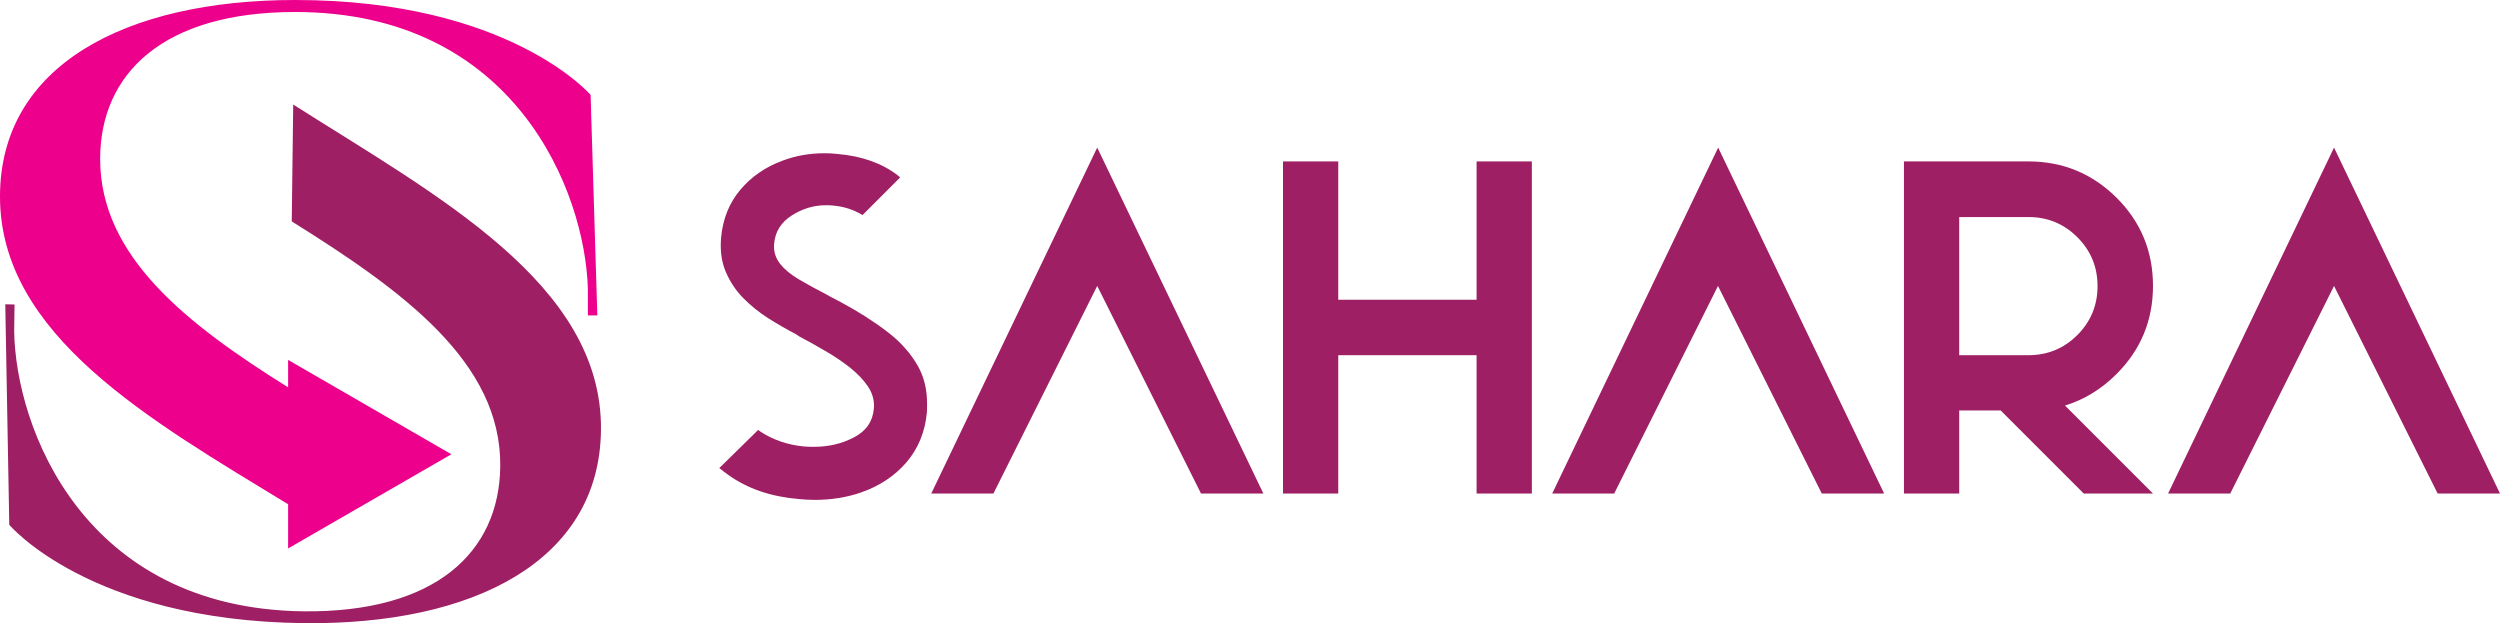
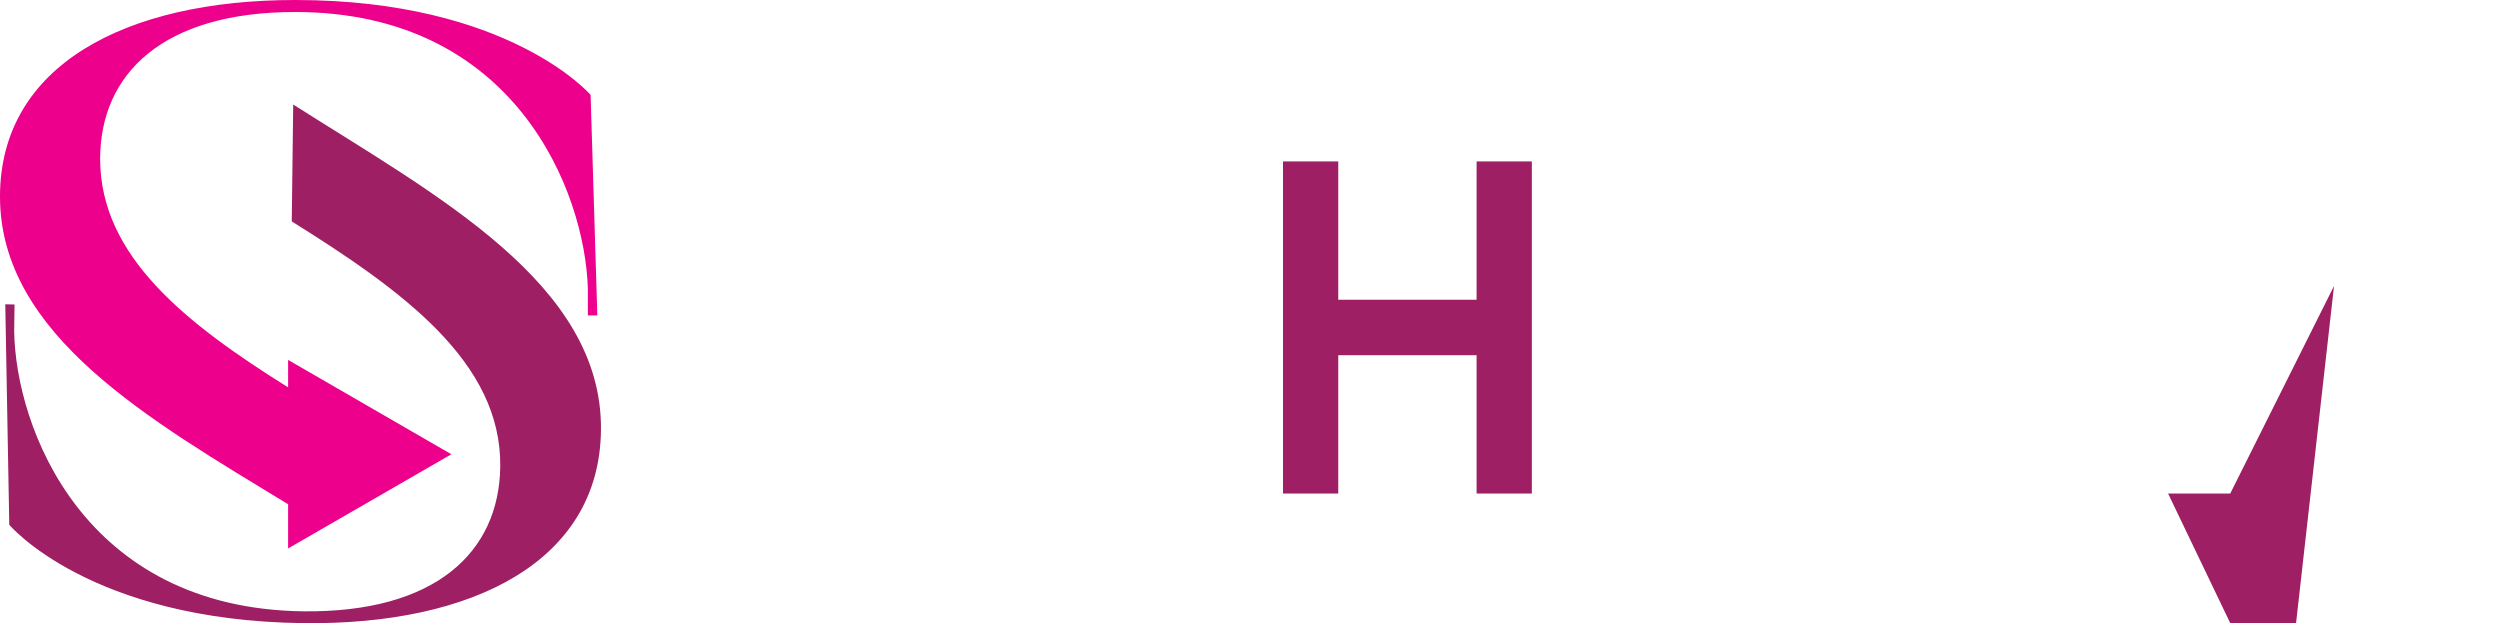
<svg xmlns="http://www.w3.org/2000/svg" id="Layer_1" x="0px" y="0px" viewBox="0 0 1375.3 342.9" style="enable-background:new 0 0 1375.3 342.9;" xml:space="preserve">
  <style type="text/css">	.st0{fill:#9E1F63;}	.st1{fill:#EC008C;}</style>
  <g>
-     <path class="st0" d="M417.1,236.5c0.4,0.3,0.8,0.6,1.3,1c6.9,4.5,14.8,7.2,23.7,8.1c2.1,0.2,4,0.2,5.8,0.2c7.9,0,15.2-1.7,21.9-5.2  c6.7-3.5,10.3-8.7,10.9-15.7c0.1-0.6,0.1-1.2,0.1-1.8c0-3.6-1.1-7.2-3.4-10.6c-2.3-3.4-5.5-6.8-9.7-10.2c-4.2-3.3-8.9-6.5-14-9.4  c-4.6-2.7-9.2-5.3-13.8-7.7l-1.8-1.2c-5.3-2.8-10.5-5.8-15.6-9c-5.1-3.3-9.7-7-13.8-11.2c-4.1-4.2-7.2-9-9.5-14.4  c-1.8-4.3-2.7-9.1-2.7-14.4c0-1.5,0.1-3,0.2-4.5c1-10.1,4.4-18.7,10.4-25.9c6-7.2,13.7-12.6,23.1-16.1c7.3-2.8,15.1-4.2,23.4-4.2  c2.3,0,4.7,0.1,7.1,0.4c13.2,1.1,24.3,5,33.1,11.7l1.4,1.2l-20.7,20.7c-4.8-2.9-10.2-4.7-16.1-5.2c-1.4-0.2-2.8-0.2-4-0.2  c-6.7,0-13,1.9-18.8,5.6c-5.8,3.7-9.1,8.8-9.7,15.3c-0.1,0.6-0.1,1.2-0.1,1.8c0,3.5,1.1,6.7,3.4,9.6c2.3,2.9,5.7,5.8,10.3,8.5  c4.6,2.7,9.9,5.6,15.9,8.7l1,0.6l6.5,3.4c9.4,5.1,17.8,10.4,25.2,16.1c7.4,5.6,13,12,17,19.1c3.3,6,4.9,12.8,4.9,20.3  c0,1.7,0,3.3-0.1,5c-1,10.8-4.8,19.9-11.3,27.5c-6.5,7.5-14.9,13.1-25.2,16.6c-7.8,2.7-16.3,4-25.3,4c-2.9,0-5.9-0.2-9-0.5  c-15.1-1.3-27.9-5.7-38.4-13.2c-1.7-1.2-3.4-2.5-5-3.8L417.1,236.5z" />
-     <path class="st0" d="M512.3,271.5l91.3-190.3L695,271.5h-34.3l-57.1-114.2l-57.1,114.2H512.3z" />
    <path class="st0" d="M705.8,88.8h30.4v76.1h76.1V88.8h30.4v182.7h-30.4v-76.1h-76.1v76.1h-30.4V88.8z" />
-     <path class="st0" d="M853.9,271.5l91.3-190.3l91.3,190.3h-34.3l-57.1-114.2l-57.1,114.2H853.9z" />
-     <path class="st0" d="M1047.4,88.8h68.5c18.9,0,35.1,6.7,48.5,20c13.4,13.4,20,29.5,20,48.5c0,18.9-6.7,35.1-20,48.4  c-8.4,8.4-17.9,14.2-28.4,17.4l48.4,48.4h-38.1l-45.7-45.7h-22.8v45.7h-30.4V88.8z M1077.8,119.3v76.1h38.1  c10.5,0,19.5-3.7,26.9-11.1c7.4-7.4,11.1-16.4,11.1-26.9c0-10.5-3.7-19.5-11.1-26.9c-7.4-7.4-16.4-11.1-26.9-11.1H1077.8z" />
-     <path class="st0" d="M1192.7,271.5L1284,81.2l91.3,190.3h-34.3L1284,157.3l-57.1,114.2H1192.7z" />
+     <path class="st0" d="M1192.7,271.5l91.3,190.3h-34.3L1284,157.3l-57.1,114.2H1192.7z" />
  </g>
  <path class="st0" d="M161.3,57.5l-0.8,64.3c61,38.1,115.4,77.4,114.7,134.9c-0.6,47-35.5,80.4-108.3,79.6 C45.7,334.8,8.6,235.1,7.8,182.2L8,167.5l-5.1-0.1l2.2,121.3c0,0,44.2,52.7,161.8,54.1c93.4,1.1,162.9-34.1,163.7-106.1 C331.6,156.1,240.1,107.6,161.3,57.5z" />
  <path class="st1" d="M328.6,173.5l-3.7-121.3c0,0-44.8-52.2-162.5-52.2C69.1,0,0,36,0,108.1C0,184.4,82.4,231,158.5,277.4v24.3 l89.8-51.8L158.5,198v15.1c-56-35-103.4-72.1-103.4-125.6c0-47,34.6-80.9,107.3-80.9c121.3,0,159.5,99.2,161,152.2v14.7H328.6z" />
</svg>